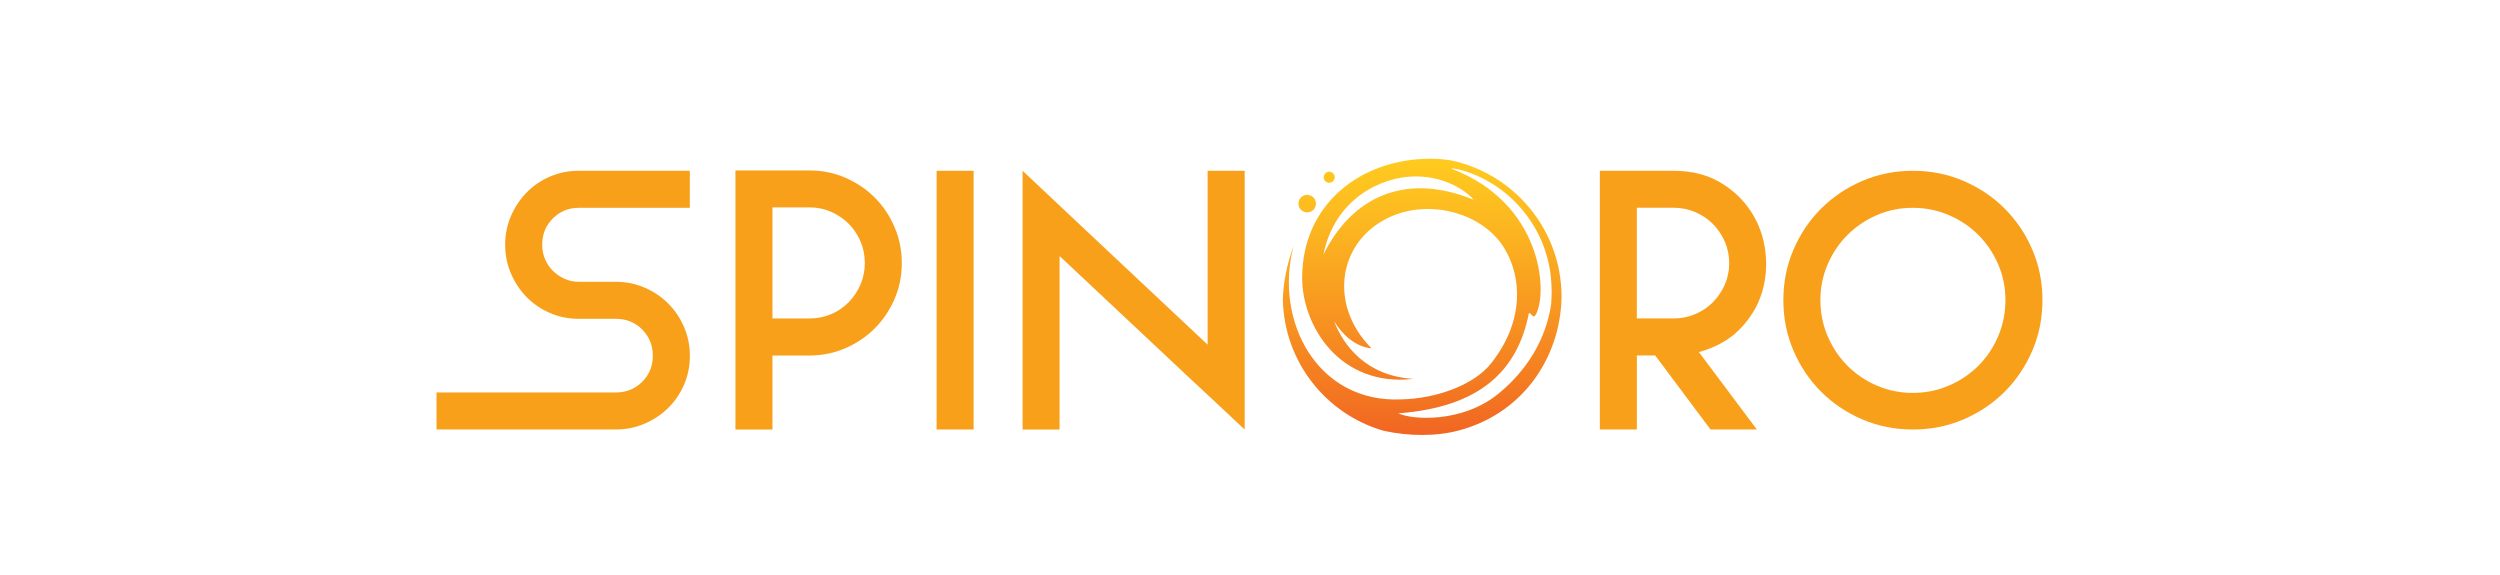
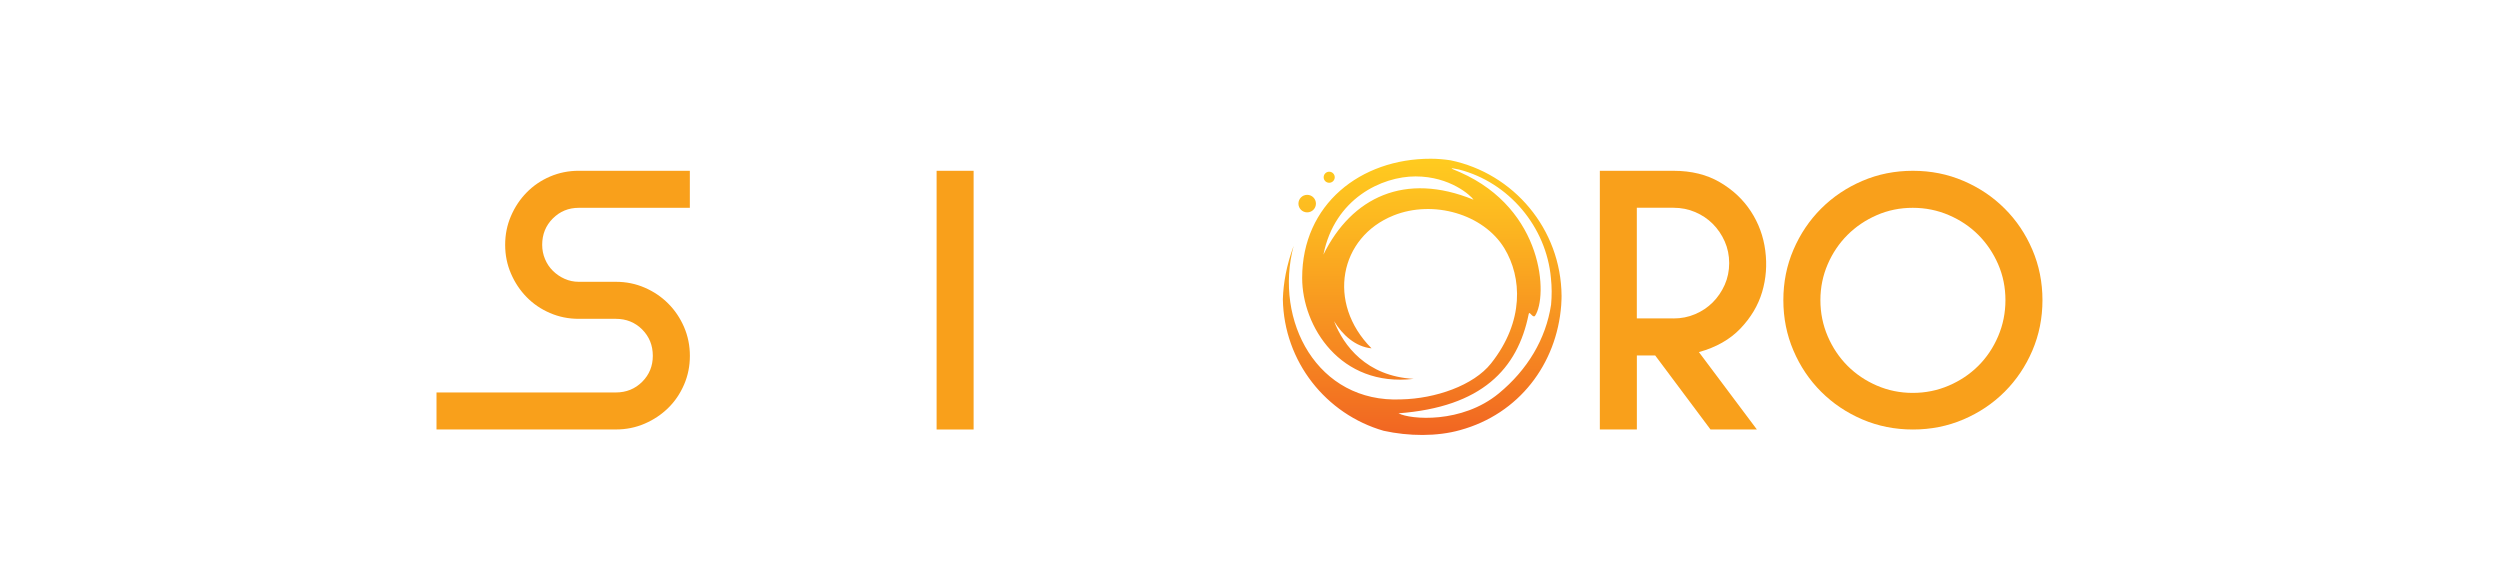
<svg xmlns="http://www.w3.org/2000/svg" width="126" height="29" viewBox="0 0 126 29" fill="none">
  <path d="M34.768 8.608V10.474H31.037H29.171C28.656 10.474 28.22 10.653 27.862 11.011C27.505 11.368 27.326 11.811 27.326 12.339C27.326 12.59 27.373 12.829 27.468 13.055C27.561 13.281 27.694 13.48 27.864 13.648C28.035 13.817 28.232 13.953 28.457 14.053C28.683 14.153 28.922 14.203 29.173 14.203H31.038C31.553 14.203 32.036 14.3 32.489 14.496C32.941 14.691 33.337 14.957 33.676 15.297C34.016 15.636 34.281 16.032 34.477 16.483C34.671 16.936 34.77 17.42 34.77 17.934C34.77 18.449 34.673 18.932 34.477 19.385C34.281 19.838 34.016 20.23 33.676 20.562C33.337 20.895 32.941 21.159 32.489 21.353C32.036 21.549 31.553 21.645 31.038 21.645H22V19.78H31.037C31.565 19.78 32.006 19.601 32.366 19.243C32.723 18.886 32.902 18.449 32.902 17.934C32.902 17.406 32.723 16.965 32.366 16.605C32.008 16.248 31.565 16.069 31.037 16.069H29.171C28.656 16.069 28.173 15.972 27.72 15.776C27.267 15.582 26.876 15.315 26.544 14.976C26.211 14.636 25.947 14.24 25.753 13.789C25.557 13.336 25.46 12.853 25.46 12.338C25.46 11.823 25.557 11.34 25.753 10.887C25.947 10.436 26.211 10.039 26.544 9.7C26.876 9.361 27.269 9.093 27.72 8.899C28.173 8.705 28.656 8.607 29.171 8.607H31.037H34.768V8.608Z" fill="#F9A01B" />
-   <path d="M40.797 8.59C41.438 8.59 42.041 8.712 42.606 8.958C43.171 9.204 43.664 9.536 44.086 9.956C44.507 10.377 44.839 10.873 45.084 11.445C45.329 12.017 45.451 12.622 45.451 13.264C45.451 13.904 45.329 14.508 45.084 15.073C44.838 15.638 44.505 16.131 44.086 16.552C43.664 16.973 43.171 17.306 42.606 17.55C42.041 17.796 41.438 17.918 40.797 17.918H39.875H38.932V21.649H37.066V8.59H38.932H40.797ZM40.797 16.05C41.187 16.05 41.551 15.979 41.891 15.833C42.23 15.69 42.524 15.487 42.777 15.23C43.027 14.972 43.225 14.675 43.37 14.335C43.514 13.996 43.587 13.638 43.587 13.261C43.587 12.871 43.516 12.507 43.37 12.167C43.226 11.828 43.027 11.534 42.777 11.281C42.526 11.031 42.23 10.828 41.891 10.678C41.551 10.527 41.187 10.452 40.797 10.452H38.932V16.049H39.875H40.797V16.05Z" fill="#F9A01B" />
  <path d="M49.07 21.647H47.205V8.608H49.07V21.647Z" fill="#F9A01B" />
-   <path d="M62.731 8.608V21.647L59.565 18.688L53.403 12.905V21.647H51.538V8.608L54.684 11.567L60.864 17.371V8.608H62.731Z" fill="#F9A01B" />
  <path d="M84.343 8.608C85.248 8.608 86.026 8.801 86.68 9.184C87.334 9.566 87.855 10.056 88.245 10.653C88.634 11.25 88.877 11.908 88.97 12.63C89.064 13.352 89.01 14.05 88.81 14.722C88.609 15.394 88.245 16.005 87.716 16.559C87.188 17.112 86.491 17.506 85.625 17.746L88.546 21.645H86.209L83.421 17.914H82.498V21.645H80.632V8.607H82.498H84.343V8.608ZM84.343 16.05C84.733 16.05 85.097 15.979 85.436 15.833C85.776 15.69 86.07 15.491 86.322 15.24C86.573 14.989 86.774 14.693 86.926 14.354C87.076 14.014 87.151 13.65 87.151 13.261C87.151 12.871 87.076 12.507 86.926 12.167C86.775 11.828 86.575 11.534 86.322 11.281C86.072 11.031 85.776 10.832 85.436 10.688C85.097 10.544 84.733 10.471 84.343 10.471H82.496V16.047H83.419H84.343V16.05Z" fill="#F9A01B" />
  <path d="M96.411 8.608C97.317 8.608 98.166 8.777 98.958 9.117C99.751 9.456 100.443 9.921 101.034 10.511C101.626 11.101 102.091 11.791 102.43 12.584C102.769 13.374 102.94 14.223 102.94 15.128C102.94 16.032 102.769 16.88 102.43 17.672C102.091 18.463 101.624 19.155 101.034 19.745C100.443 20.335 99.751 20.8 98.958 21.139C98.166 21.478 97.317 21.647 96.411 21.647C95.505 21.647 94.655 21.478 93.863 21.139C93.071 20.8 92.379 20.335 91.787 19.745C91.195 19.155 90.73 18.463 90.391 17.672C90.052 16.881 89.881 16.032 89.881 15.128C89.881 14.223 90.05 13.376 90.391 12.584C90.73 11.793 91.197 11.101 91.787 10.511C92.379 9.921 93.071 9.456 93.863 9.117C94.655 8.777 95.505 8.608 96.411 8.608ZM101.074 15.128C101.074 14.488 100.952 13.884 100.707 13.319C100.461 12.754 100.128 12.261 99.709 11.84C99.287 11.418 98.791 11.086 98.221 10.842C97.649 10.596 97.044 10.474 96.402 10.474C95.76 10.474 95.159 10.596 94.594 10.842C94.028 11.088 93.535 11.42 93.114 11.84C92.693 12.261 92.36 12.754 92.116 13.319C91.872 13.884 91.748 14.488 91.748 15.128C91.748 15.768 91.871 16.375 92.116 16.947C92.362 17.518 92.695 18.015 93.114 18.436C93.535 18.857 94.028 19.19 94.594 19.434C95.159 19.678 95.762 19.802 96.402 19.802C97.042 19.802 97.649 19.68 98.221 19.434C98.793 19.188 99.289 18.855 99.709 18.436C100.13 18.015 100.463 17.52 100.707 16.947C100.951 16.375 101.074 15.768 101.074 15.128Z" fill="#F9A01B" />
  <path d="M65.441 10.262C65.441 10.018 65.638 9.82 65.882 9.82C66.126 9.82 66.323 10.018 66.323 10.262C66.323 10.506 66.126 10.703 65.882 10.703C65.639 10.705 65.441 10.506 65.441 10.262ZM66.992 9.212C67.145 9.212 67.271 9.087 67.271 8.933C67.271 8.779 67.145 8.654 66.992 8.654C66.838 8.654 66.713 8.779 66.713 8.933C66.711 9.088 66.836 9.212 66.992 9.212ZM78.703 14.911C78.701 14.967 78.701 15.023 78.7 15.079C78.698 15.181 78.69 15.282 78.685 15.384C78.461 18.341 76.56 20.863 73.591 21.677C72.424 22.006 71.002 21.99 69.737 21.712C66.838 20.88 64.71 18.235 64.656 15.079C64.682 14.262 64.84 13.368 65.201 12.388C64.194 16.169 66.393 20.32 70.619 20.129C72.339 20.094 74.265 19.431 75.149 18.316C76.838 16.186 76.702 13.969 75.823 12.518C74.77 10.785 72.231 10.058 70.233 10.86C67.513 11.95 66.843 15.263 69.126 17.557C68.307 17.475 67.665 16.883 67.236 16.186C67.71 17.415 68.867 18.964 71.249 19.095C67.547 19.527 65.629 16.443 65.629 14.008C65.629 10.293 68.575 7.995 72.114 8C72.448 8 72.779 8.03 73.106 8.079C76.286 8.737 78.678 11.54 78.703 14.911ZM74.267 10.066C74.14 9.867 73.091 8.891 71.343 8.891C69.643 8.891 67.264 10.006 66.701 12.831C68.123 9.942 70.811 8.65 74.267 10.066ZM78.166 14.009C77.933 11.427 76.042 9.185 73.531 8.543C73.09 8.458 72.963 8.426 73.591 8.684C77.836 10.563 78.019 14.954 77.364 15.92C77.351 15.94 77.329 15.945 77.311 15.945C77.267 15.945 77.222 15.903 77.182 15.862C77.117 15.795 77.067 15.728 77.045 15.833C76.488 18.601 74.683 20.514 70.484 20.831C71.087 21.149 73.677 21.363 75.539 19.828C76.981 18.64 77.912 17.092 78.175 15.352C78.215 14.909 78.215 14.461 78.166 14.009Z" fill="url(#paint0_linear_13795_7)" />
  <defs>
    <linearGradient id="paint0_linear_13795_7" x1="71.68" y1="21.921" x2="71.68" y2="8.002" gradientUnits="userSpaceOnUse">
      <stop stop-color="#F16522" />
      <stop offset="0.207" stop-color="#F47D21" />
      <stop offset="0.742" stop-color="#FCB520" />
      <stop offset="1" stop-color="#FFCB1F" />
    </linearGradient>
  </defs>
</svg>